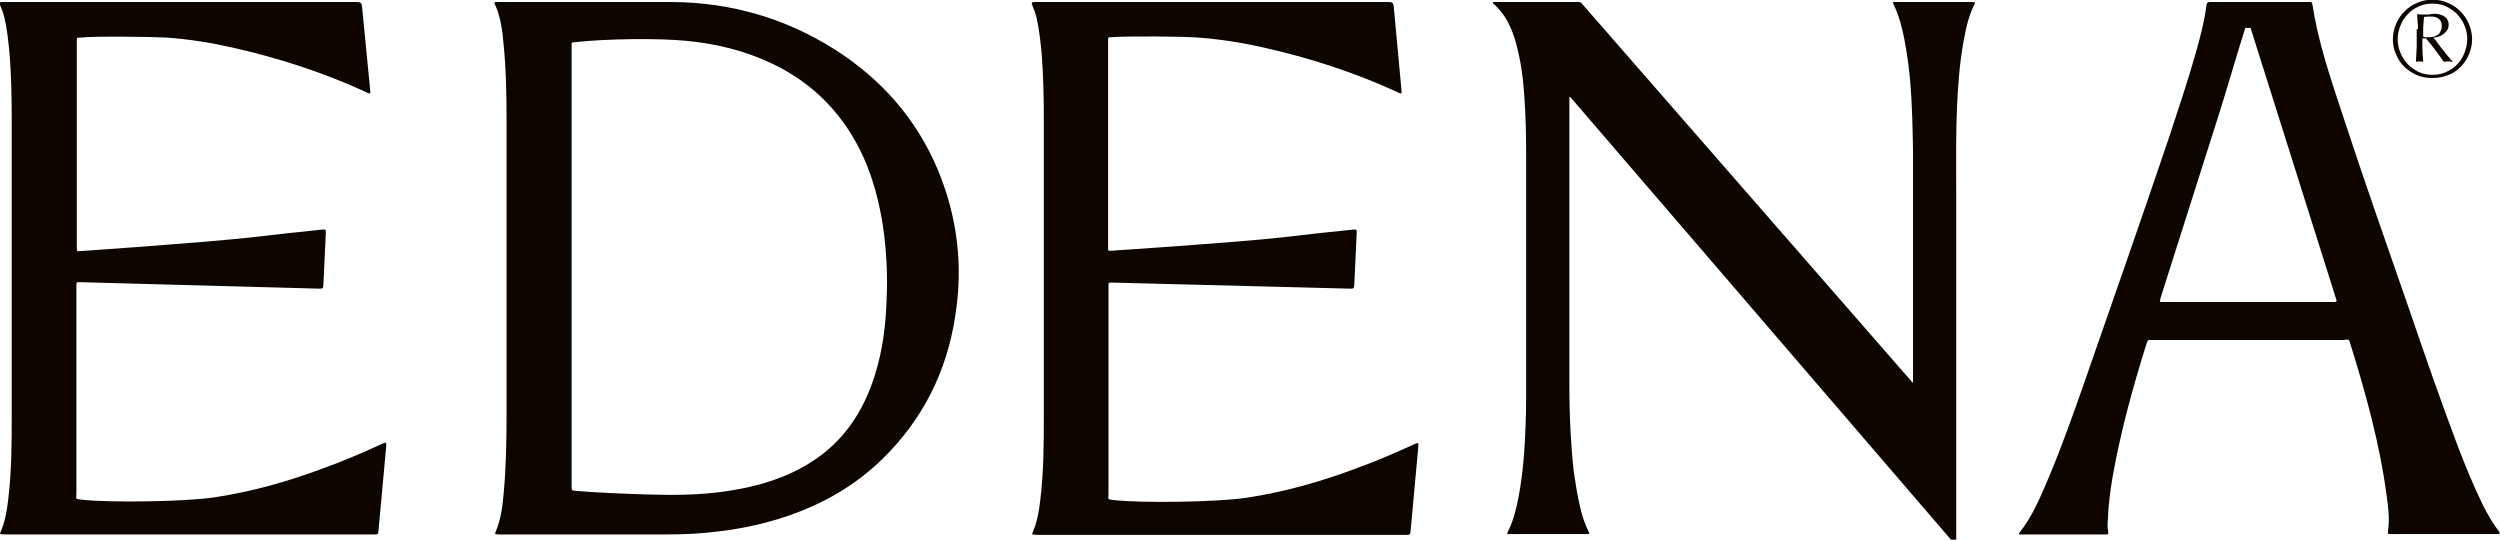
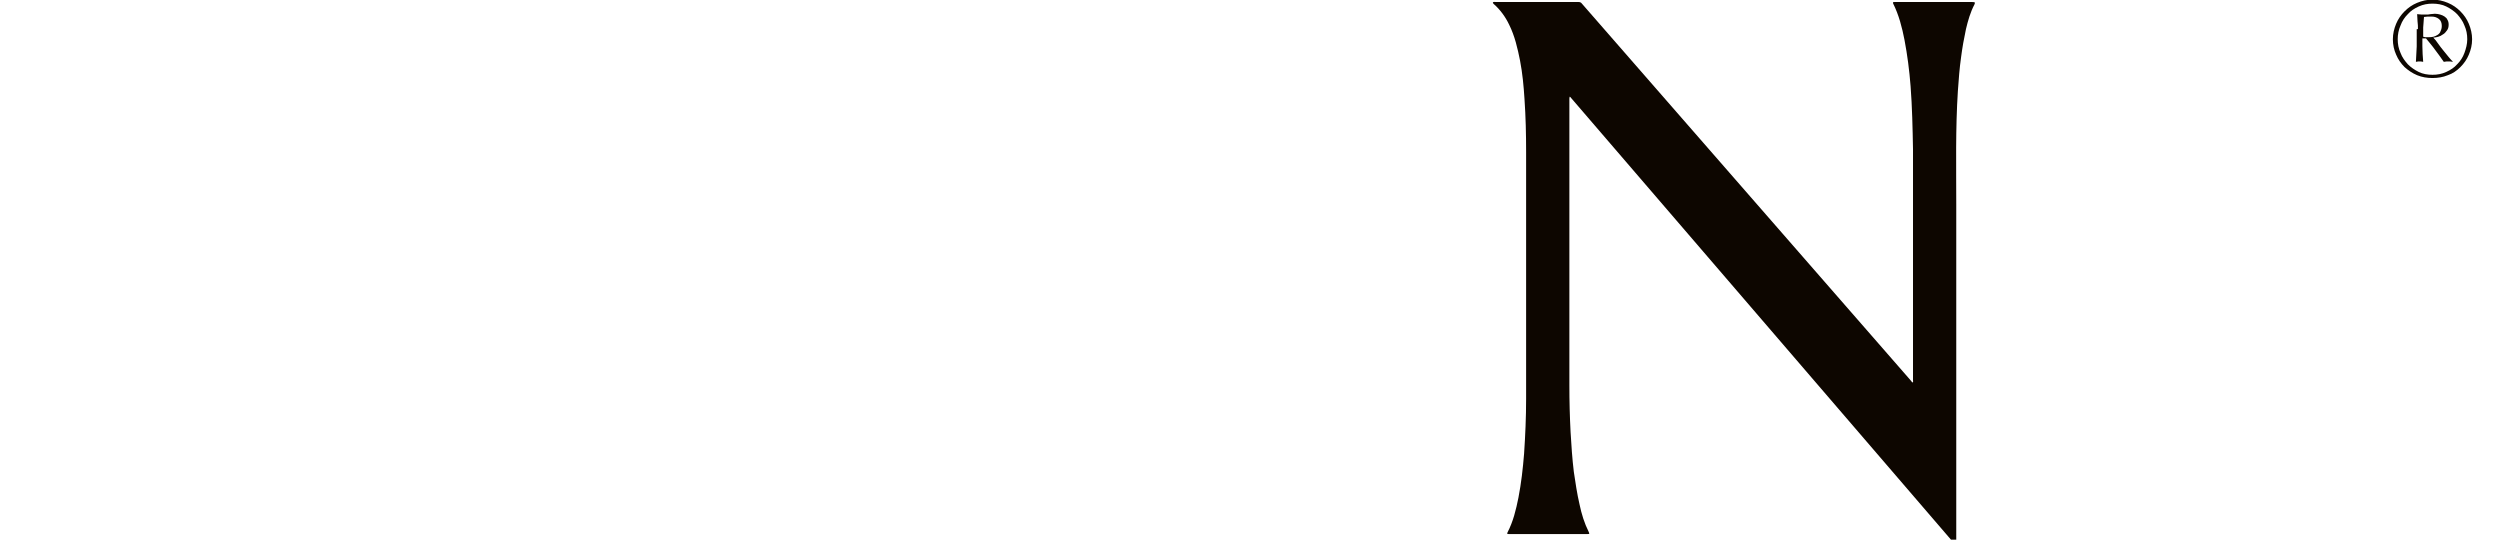
<svg xmlns="http://www.w3.org/2000/svg" version="1.1" id="Layer_1" x="0px" y="0px" viewBox="0 0 618.4 133.5" style="enable-background:new 0 0 618.4 133.5;" xml:space="preserve">
  <style type="text/css">
	.st0{fill:#0D0600;}
	.st1{opacity:0.4;fill:#0D0600;}
	.st2{fill-rule:evenodd;clip-rule:evenodd;fill:#0D0600;}
</style>
  <g>
-     <path class="st0" d="M231.9,41.8c-5.3-12.5-13.9-22.2-25.3-29.5c-12.3-7.8-25.8-11.7-40.3-11.8l-43,0c-0.2,0-0.4,0-0.6,0   c-0.4,0-0.5,0.2-0.3,0.5c0.2,0.6,0.5,1.1,0.7,1.7c0.8,2.5,1.2,5,1.4,7.6c0.7,6.5,0.8,13,0.8,19.6l0,72.4c0,6.5-0.1,13.1-0.7,19.6   c-0.3,3.4-0.7,6.7-2.1,9.9c0,0.1,0,0.2,0,0.3c0.4,0.1,0.8,0.1,1.2,0.1l41.1,0c4.5,0,8.9-0.2,13.3-0.8c5.9-0.7,11.7-2,17.4-4   c8.5-3,16.1-7.4,22.6-13.7c10.1-9.8,16.1-21.7,18.2-35.6C238.3,65.6,236.8,53.5,231.9,41.8 M141.4,11.7c0-1.3-0.2-1.2,1.2-1.3   c7.1-0.8,20.1-1,27.2-0.3c7.3,0.7,14.4,2.4,21.1,5.6c10.4,4.9,17.9,12.7,22.7,23.2c2.4,5.4,3.9,11.1,4.8,17   c0.9,6.1,1.2,12.3,0.9,18.4c-0.2,6.3-1,12.5-2.9,18.5c-1.4,4.5-3.4,8.8-6.2,12.6c-3.8,5.2-8.8,9-14.7,11.7   c-5.3,2.4-10.8,3.7-16.5,4.5c-6.4,0.9-12.8,0.9-19.2,0.7c-3.9-0.1-13.6-0.5-17.5-0.9c-0.9-0.1-0.9-0.1-0.9-1V11.7z" />
    <path class="st0" d="M482.6,133.5h1.3l0-82.9c0-9.4-0.2-18.8,0.4-28.1c0.2-2.8,0.4-5.6,0.8-8.4c0.3-2.3,0.7-4.6,1.2-6.9   c0.5-2.1,1.1-4.2,2.1-6.1c0.3-0.6,0-0.6-0.7-0.6l-19.1,0c-0.4,0-0.4,0.1-0.3,0.4c1.4,2.8,2.2,5.9,2.8,9c0.7,3.7,1.2,7.5,1.5,11.4   c0.4,5.2,0.5,10.4,0.6,15.6l0,57.2c0,0.2,0.1,0.4-0.1,0.5c-0.2,0-0.2-0.2-0.3-0.3L391.3,0.9c-0.2-0.3-0.5-0.4-0.8-0.4l-20.4,0   c-0.2,0-0.7-0.1-0.8,0.1c-0.1,0.1,0.1,0.3,0.2,0.4c1.6,1.4,2.9,3.2,3.8,5.1c1.4,2.8,2.1,5.9,2.7,8.9c0.6,3.1,0.9,6.3,1.1,9.5   c0.3,4.3,0.4,8.7,0.4,13.1l0,61.1c0,4.5-0.2,9-0.5,13.5c-0.3,3.7-0.7,7.3-1.4,10.9c-0.6,3-1.3,5.9-2.7,8.6c-0.2,0.4,0,0.4,0.3,0.4   l19.5,0c0.5,0,0.5,0,0.3-0.5c-1.1-2.2-1.8-4.5-2.3-6.9c-0.6-2.6-1-5.3-1.4-8c-0.4-3.3-0.6-6.5-0.8-9.8c-0.2-3.9-0.3-7.7-0.3-11.6   l0-70.8c0-0.2,0-0.4,0.1-0.6c0.2,0.1,0.2,0.2,0.3,0.3L482.6,133.5z" />
-     <path class="st0" d="M580,84c1,0,1.1,0,1.3,0.8c3.9,12.5,7.4,25.1,9.1,38.1c0.4,2.8,0.7,5.6,0.3,8.4c-0.1,0.8-0.1,0.8,0.8,0.8h25.7   c0.4,0,0.8,0.1,1.2-0.2c-0.1-0.2-0.2-0.3-0.2-0.4c-1.6-2-2.8-4.2-4-6.5c-2.5-5.1-4.6-10.3-6.6-15.6c-4.1-10.9-7.9-21.9-11.7-33   c-5.6-16.1-11.3-32.3-16.6-48.5c-2.9-8.8-5.9-17.6-7.3-26.8c-0.1-0.5-0.3-0.7-0.7-0.6l-24.6,0c-0.5,0-0.8,0.1-0.9,0.7   c-0.5,4-1.5,7.8-2.6,11.7c-2,7.1-4.4,14.2-6.7,21.2c-6.7,19.8-13.6,39.5-20.5,59.3c-3.1,8.9-6.2,17.7-9.9,26.3   c-1.8,4.2-3.7,8.5-6.6,12.1c0,0,0,0.1-0.1,0.3c0.3,0.2,0.6,0.1,0.9,0.1h20.2c0.2,0,0.3,0,0.5,0c0.5,0,0.6-0.2,0.5-0.6   c-0.2-1-0.2-1.9-0.1-2.9c0.1-3.7,0.6-7.3,1.2-10.9c2-11.2,5-22.1,8.4-32.9c0.3-0.8,0.3-0.8,1.1-0.8H580z M577.3,74.7   c-12.1,0-30,0-42.2,0c-0.2,0-0.3,0-0.5,0c-0.3,0-0.4-0.2-0.3-0.4c0.1-0.3,0.1-0.5,0.2-0.8c4.8-15,9.5-30,14.3-45   c1.4-4.3,5.2-17.3,6.6-21.6h1.3c6.3,20,15,47.6,21.3,67.5C577.8,74.8,577.5,74.7,577.3,74.7" />
-     <path class="st0" d="M78.9,71.4c1,0,1,0,1.1-1l0.6-12.9c0-0.7-0.1-0.8-0.7-0.7c-0.1,0-0.2,0-0.3,0c-5.8,0.6-11.5,1.2-17.3,1.9   C49.5,60.1,20,62.1,20,62.1c-0.9,0.1-1,0.1-1-0.8c0-0.3,0-0.5,0-0.8v-37c0-4.4,0-8.8,0-13.3c0-0.9,0-0.9,0.9-0.9   C23.2,8.9,38,9.1,41.3,9.3c5.4,0.4,10.6,1.2,15.9,2.4c11.6,2.6,22.8,6.2,33.6,11.2c0.2,0.1,0.5,0.3,0.7,0.2   c0.1-0.1,0.1-0.3,0.1-0.5L89.6,2.1c-0.1-1.6-0.4-1.6-1.7-1.6l-87.3,0c-0.3,0-0.9,0-0.6,0.7c0.5,1.2,0.8,2,1.1,3.2   c0.7,3,1,6.1,1.3,9.3C2.8,19,2.9,24.5,2.9,29.9l0,72.3c0,7.2,0,14.4-0.9,21.6c-0.3,2.7-0.8,5.4-1.9,7.9c-0.1,0.1-0.1,0.3,0,0.4   c0.4,0.1,0.8,0.1,1.3,0.1l90.7,0c0.3,0,0.5,0,0.8,0c0.5,0,0.7-0.2,0.7-0.7l1.9-20.7c0-0.4,0.1-0.8,0-1.3c-0.4,0-0.7,0.2-1,0.3   c-4.8,2.2-9.7,4.3-14.7,6.1c-8.6,3.2-17.4,5.7-26.6,7.1c-7.1,1.1-25.8,1.4-33,0.6c-1.7-0.2-1.3-0.1-1.3-1.5c0-16,0-31.9,0-47.9   c0-1.2,0-2.3,0-3.5c0-0.9,0-0.9,0.9-0.9L78.9,71.4z" />
    <path class="st0" d="M591.9,9.7c0-1.3,0.3-2.6,0.8-3.8c0.5-1.2,1.2-2.2,2.1-3.1c0.9-0.9,1.9-1.6,3.1-2.1c1.2-0.5,2.5-0.8,3.8-0.8   c1.3,0,2.6,0.3,3.8,0.8c1.2,0.5,2.2,1.2,3.1,2.1c0.9,0.9,1.6,1.9,2.1,3.1c0.5,1.2,0.8,2.5,0.8,3.8c0,1.4-0.3,2.6-0.8,3.8   c-0.5,1.2-1.2,2.2-2.1,3.1c-0.9,0.9-1.9,1.6-3.1,2c-1.2,0.5-2.5,0.7-3.8,0.7c-1.3,0-2.6-0.2-3.8-0.7c-1.2-0.5-2.2-1.2-3.1-2   c-0.9-0.9-1.6-1.9-2.1-3.1C592.2,12.4,591.9,11.1,591.9,9.7 M593.1,9.7c0,1.2,0.2,2.3,0.7,3.4c0.4,1.1,1.1,2,1.8,2.8   c0.8,0.8,1.7,1.4,2.7,1.9c1,0.5,2.2,0.7,3.4,0.7c1.2,0,2.3-0.2,3.4-0.7c1.1-0.5,2-1.1,2.7-1.9c0.8-0.8,1.4-1.7,1.8-2.8   c0.4-1.1,0.7-2.2,0.7-3.4c0-1.2-0.2-2.3-0.7-3.4c-0.4-1.1-1.1-2-1.8-2.8c-0.8-0.8-1.7-1.4-2.7-1.9c-1-0.5-2.2-0.7-3.4-0.7   c-1.2,0-2.3,0.2-3.4,0.7c-1.1,0.5-2,1.1-2.7,1.9c-0.8,0.8-1.4,1.7-1.8,2.8C593.3,7.4,593.1,8.6,593.1,9.7 M598.1,7.2   c0-0.6,0-1.3-0.1-1.9c0-0.7-0.1-1.3-0.1-1.8c0.4,0,0.7,0.1,1.1,0.1c0.4,0,0.7,0,1.1,0c0.4,0,0.7,0,1.1-0.1c0.4,0,0.7-0.1,1.1-0.1   c0.5,0,0.9,0.1,1.3,0.2c0.4,0.1,0.8,0.3,1.1,0.5c0.3,0.2,0.6,0.5,0.7,0.8c0.2,0.3,0.3,0.7,0.3,1.2c0,0.5-0.1,1-0.4,1.4   c-0.3,0.4-0.6,0.8-1,1c-0.4,0.3-0.8,0.5-1.2,0.6c-0.4,0.1-0.8,0.2-1.2,0.2c0.4,0.4,0.8,0.9,1.2,1.5c0.4,0.6,0.9,1.2,1.3,1.7   c0.5,0.6,0.9,1.1,1.3,1.6c0.4,0.5,0.7,0.8,1,1.1v0.1c-0.2,0-0.4-0.1-0.6-0.1c-0.2,0-0.3,0-0.5,0c-0.3,0-0.6,0-1.1,0.1   c-0.7-1-1.4-2-2.1-2.9c-0.7-1-1.5-1.9-2.3-2.9h-0.9v1.9c0,1.3,0.1,2.6,0.2,3.9c-0.4-0.1-0.7-0.1-0.9-0.1c-0.2,0-0.5,0-0.9,0.1   c0-0.6,0.1-1.3,0.1-1.9c0-0.6,0.1-1.3,0.1-1.9V7.2z M599.5,9.1c0.1,0,0.2,0.1,0.4,0.1c0.2,0,0.4,0,0.7,0c0.5,0,0.9,0,1.3-0.1   c0.4-0.1,0.8-0.3,1.1-0.5c0.3-0.2,0.6-0.5,0.7-0.9c0.2-0.4,0.3-0.8,0.3-1.3c0-0.7-0.2-1.3-0.7-1.7c-0.5-0.4-1.1-0.6-1.8-0.6   c-0.3,0-0.7,0-1,0c-0.3,0-0.6,0.1-0.9,0.1c0,0.4-0.1,0.8-0.1,1.3c0,0.4-0.1,0.9-0.1,1.3V9.1z" />
-     <path class="st0" d="M333.9,71.4c1,0,1,0,1.1-1l0.6-12.9c0-0.7-0.1-0.8-0.7-0.7c-0.1,0-0.2,0-0.3,0c-5.8,0.6-11.5,1.2-17.3,1.9   c-12.8,1.4-42.2,3.3-42.2,3.3c-1,0.1-1,0.1-1-0.8c0-0.3,0-0.5,0-0.8v-37c0-4.4,0-8.8,0-13.3c0-0.9,0-0.9,0.9-0.9   c3.3-0.3,18.1-0.2,21.4,0.1c5.4,0.4,10.6,1.2,15.9,2.4c11.6,2.6,22.8,6.2,33.6,11.2c0.2,0.1,0.5,0.3,0.7,0.2   c0.1-0.1,0.1-0.3,0.1-0.5l-1.9-20.5c-0.1-1.6-0.4-1.6-1.7-1.6l-87.2,0c-0.3,0-0.9,0-0.6,0.7c0.5,1.2,0.8,2,1.1,3.2   c0.7,3,1,6.1,1.3,9.3c0.4,5.4,0.5,10.8,0.5,16.3l0,72.3c0,7.2,0,14.4-0.9,21.6c-0.3,2.7-0.8,5.4-1.9,7.9c-0.1,0.1-0.1,0.3,0,0.4   c0.4,0.1,0.9,0.1,1.3,0.1l90.7,0c0.3,0,0.5,0,0.8,0c0.5,0,0.7-0.2,0.7-0.7l1.9-20.7c0-0.4,0.1-0.8,0-1.3c-0.4,0-0.7,0.2-1,0.3   c-4.8,2.2-9.7,4.3-14.7,6.1c-8.6,3.2-17.4,5.7-26.6,7.1c-7.1,1.1-25.8,1.4-33,0.6c-1.7-0.2-1.3-0.1-1.3-1.5c0-16,0-31.9,0-47.9   c0-1.2,0-2.3,0-3.5c0-0.9,0-0.9,0.9-0.9L333.9,71.4z" />
  </g>
</svg>